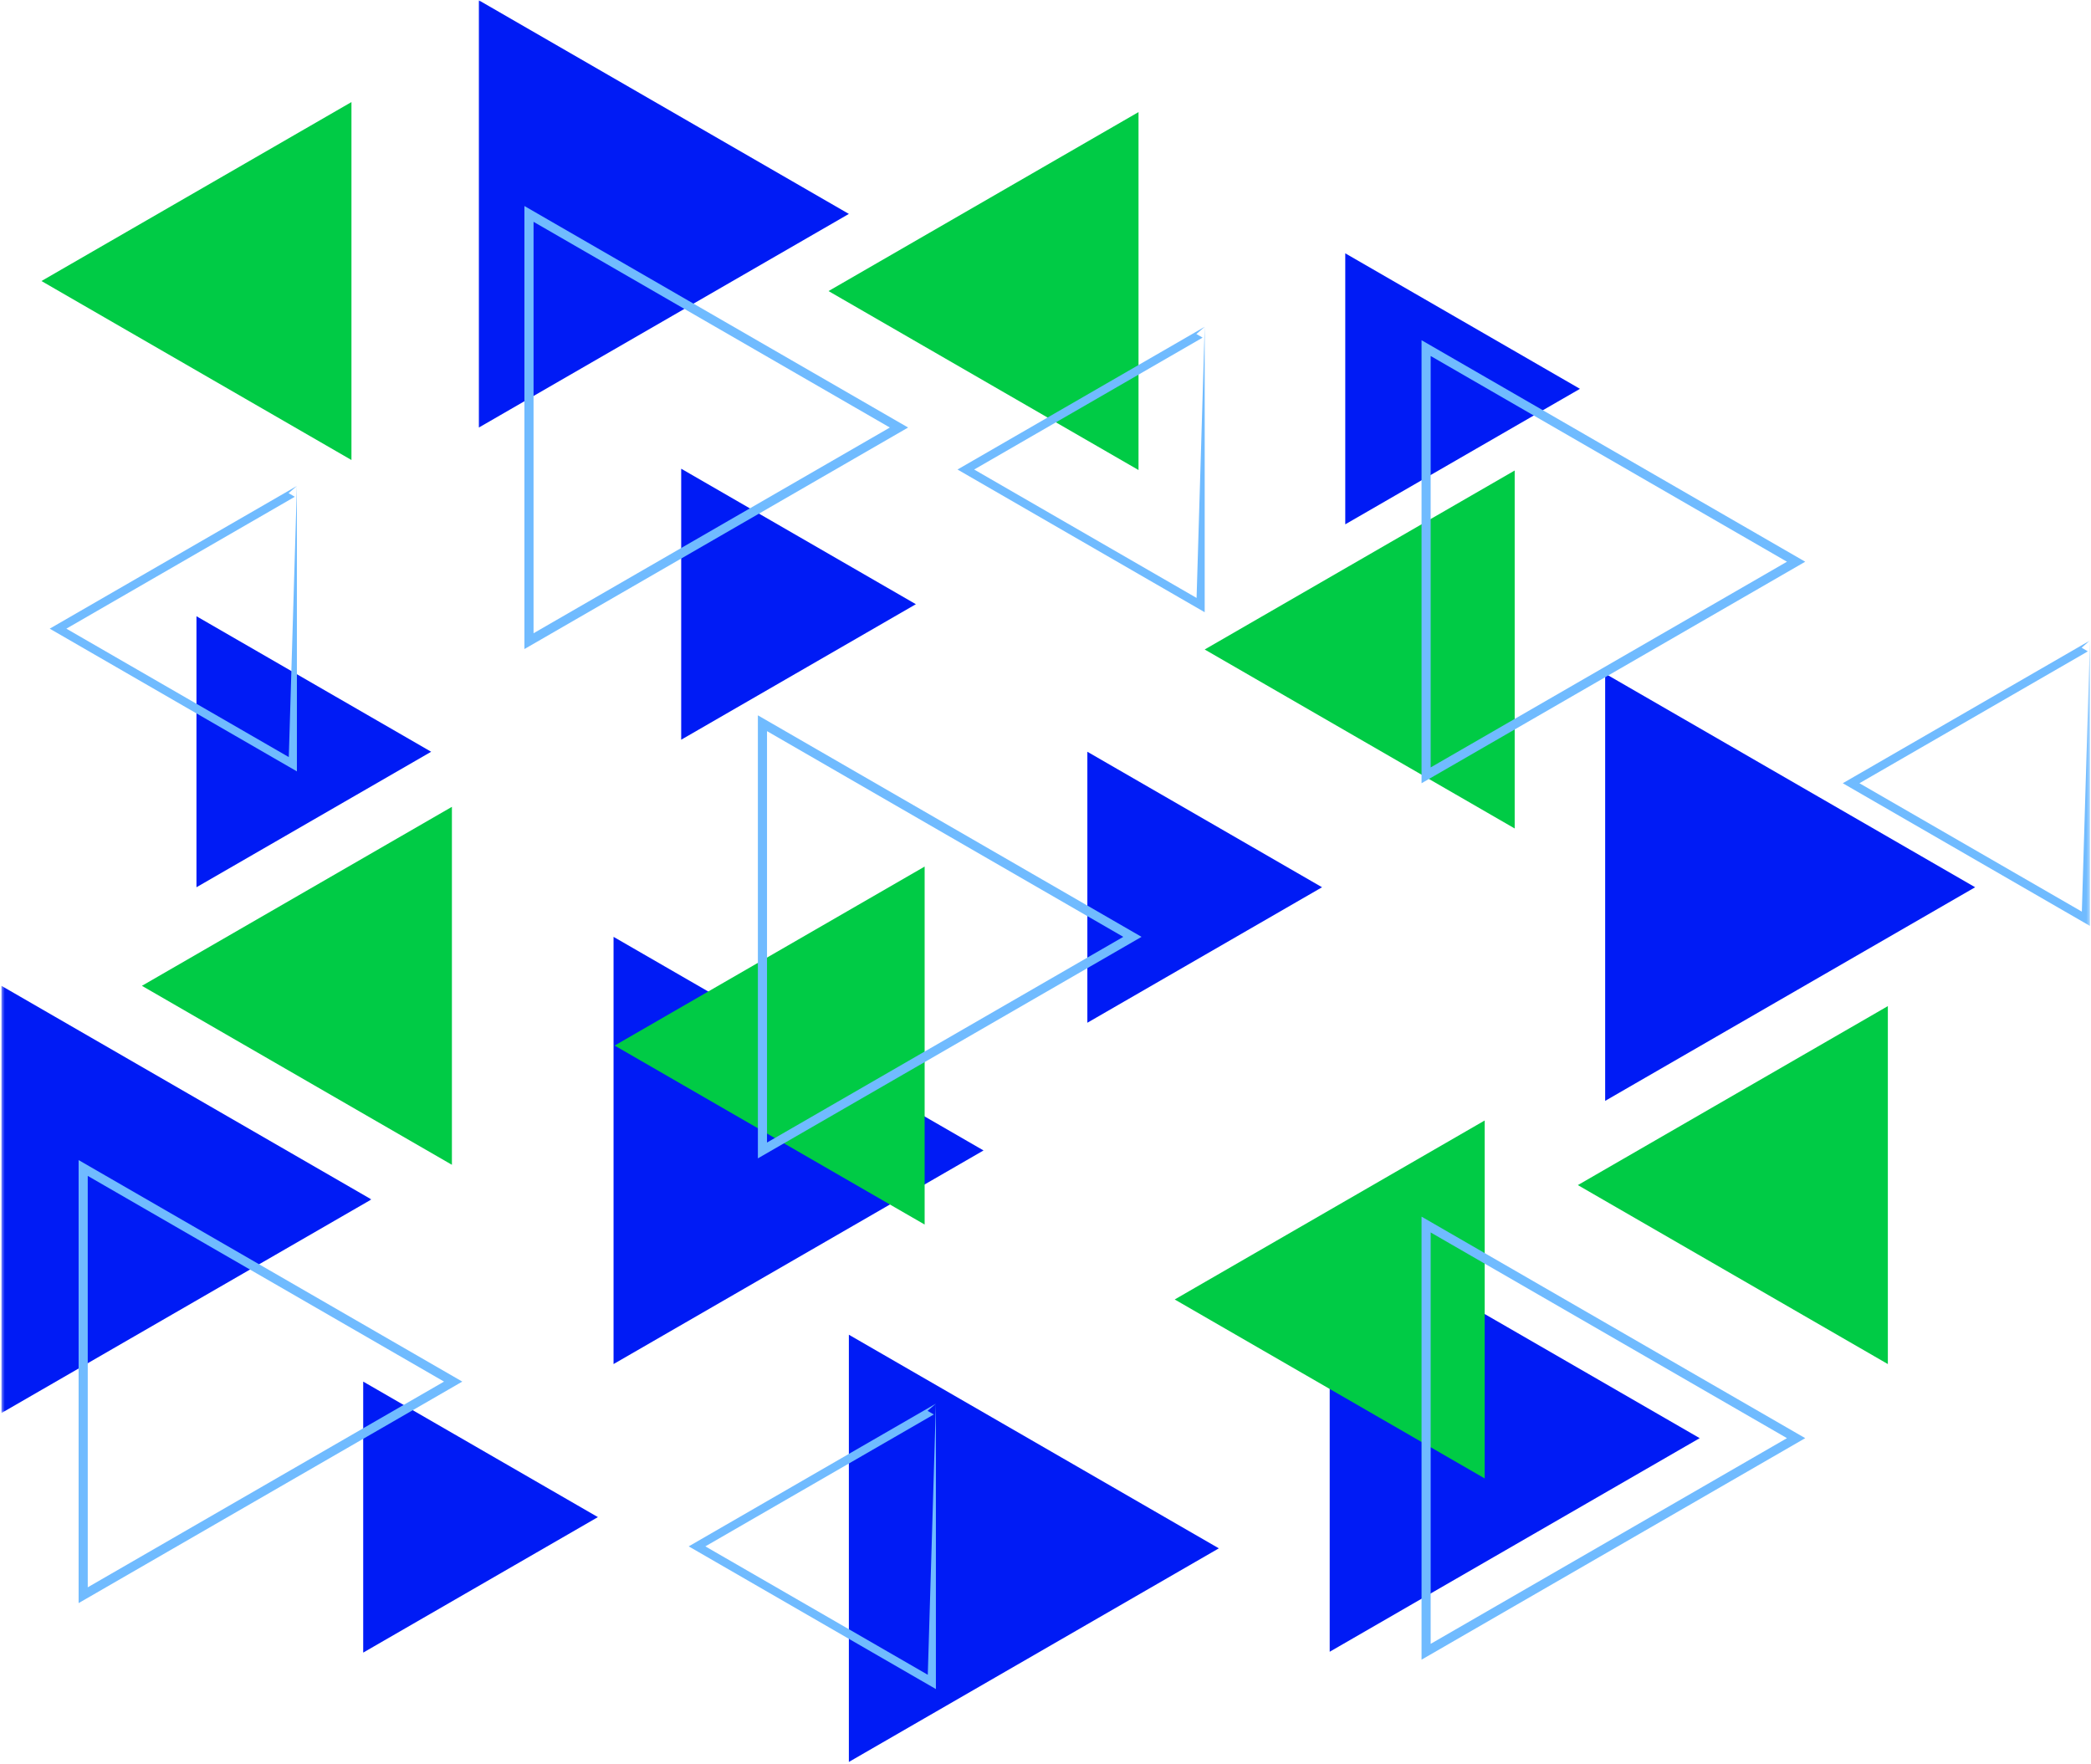
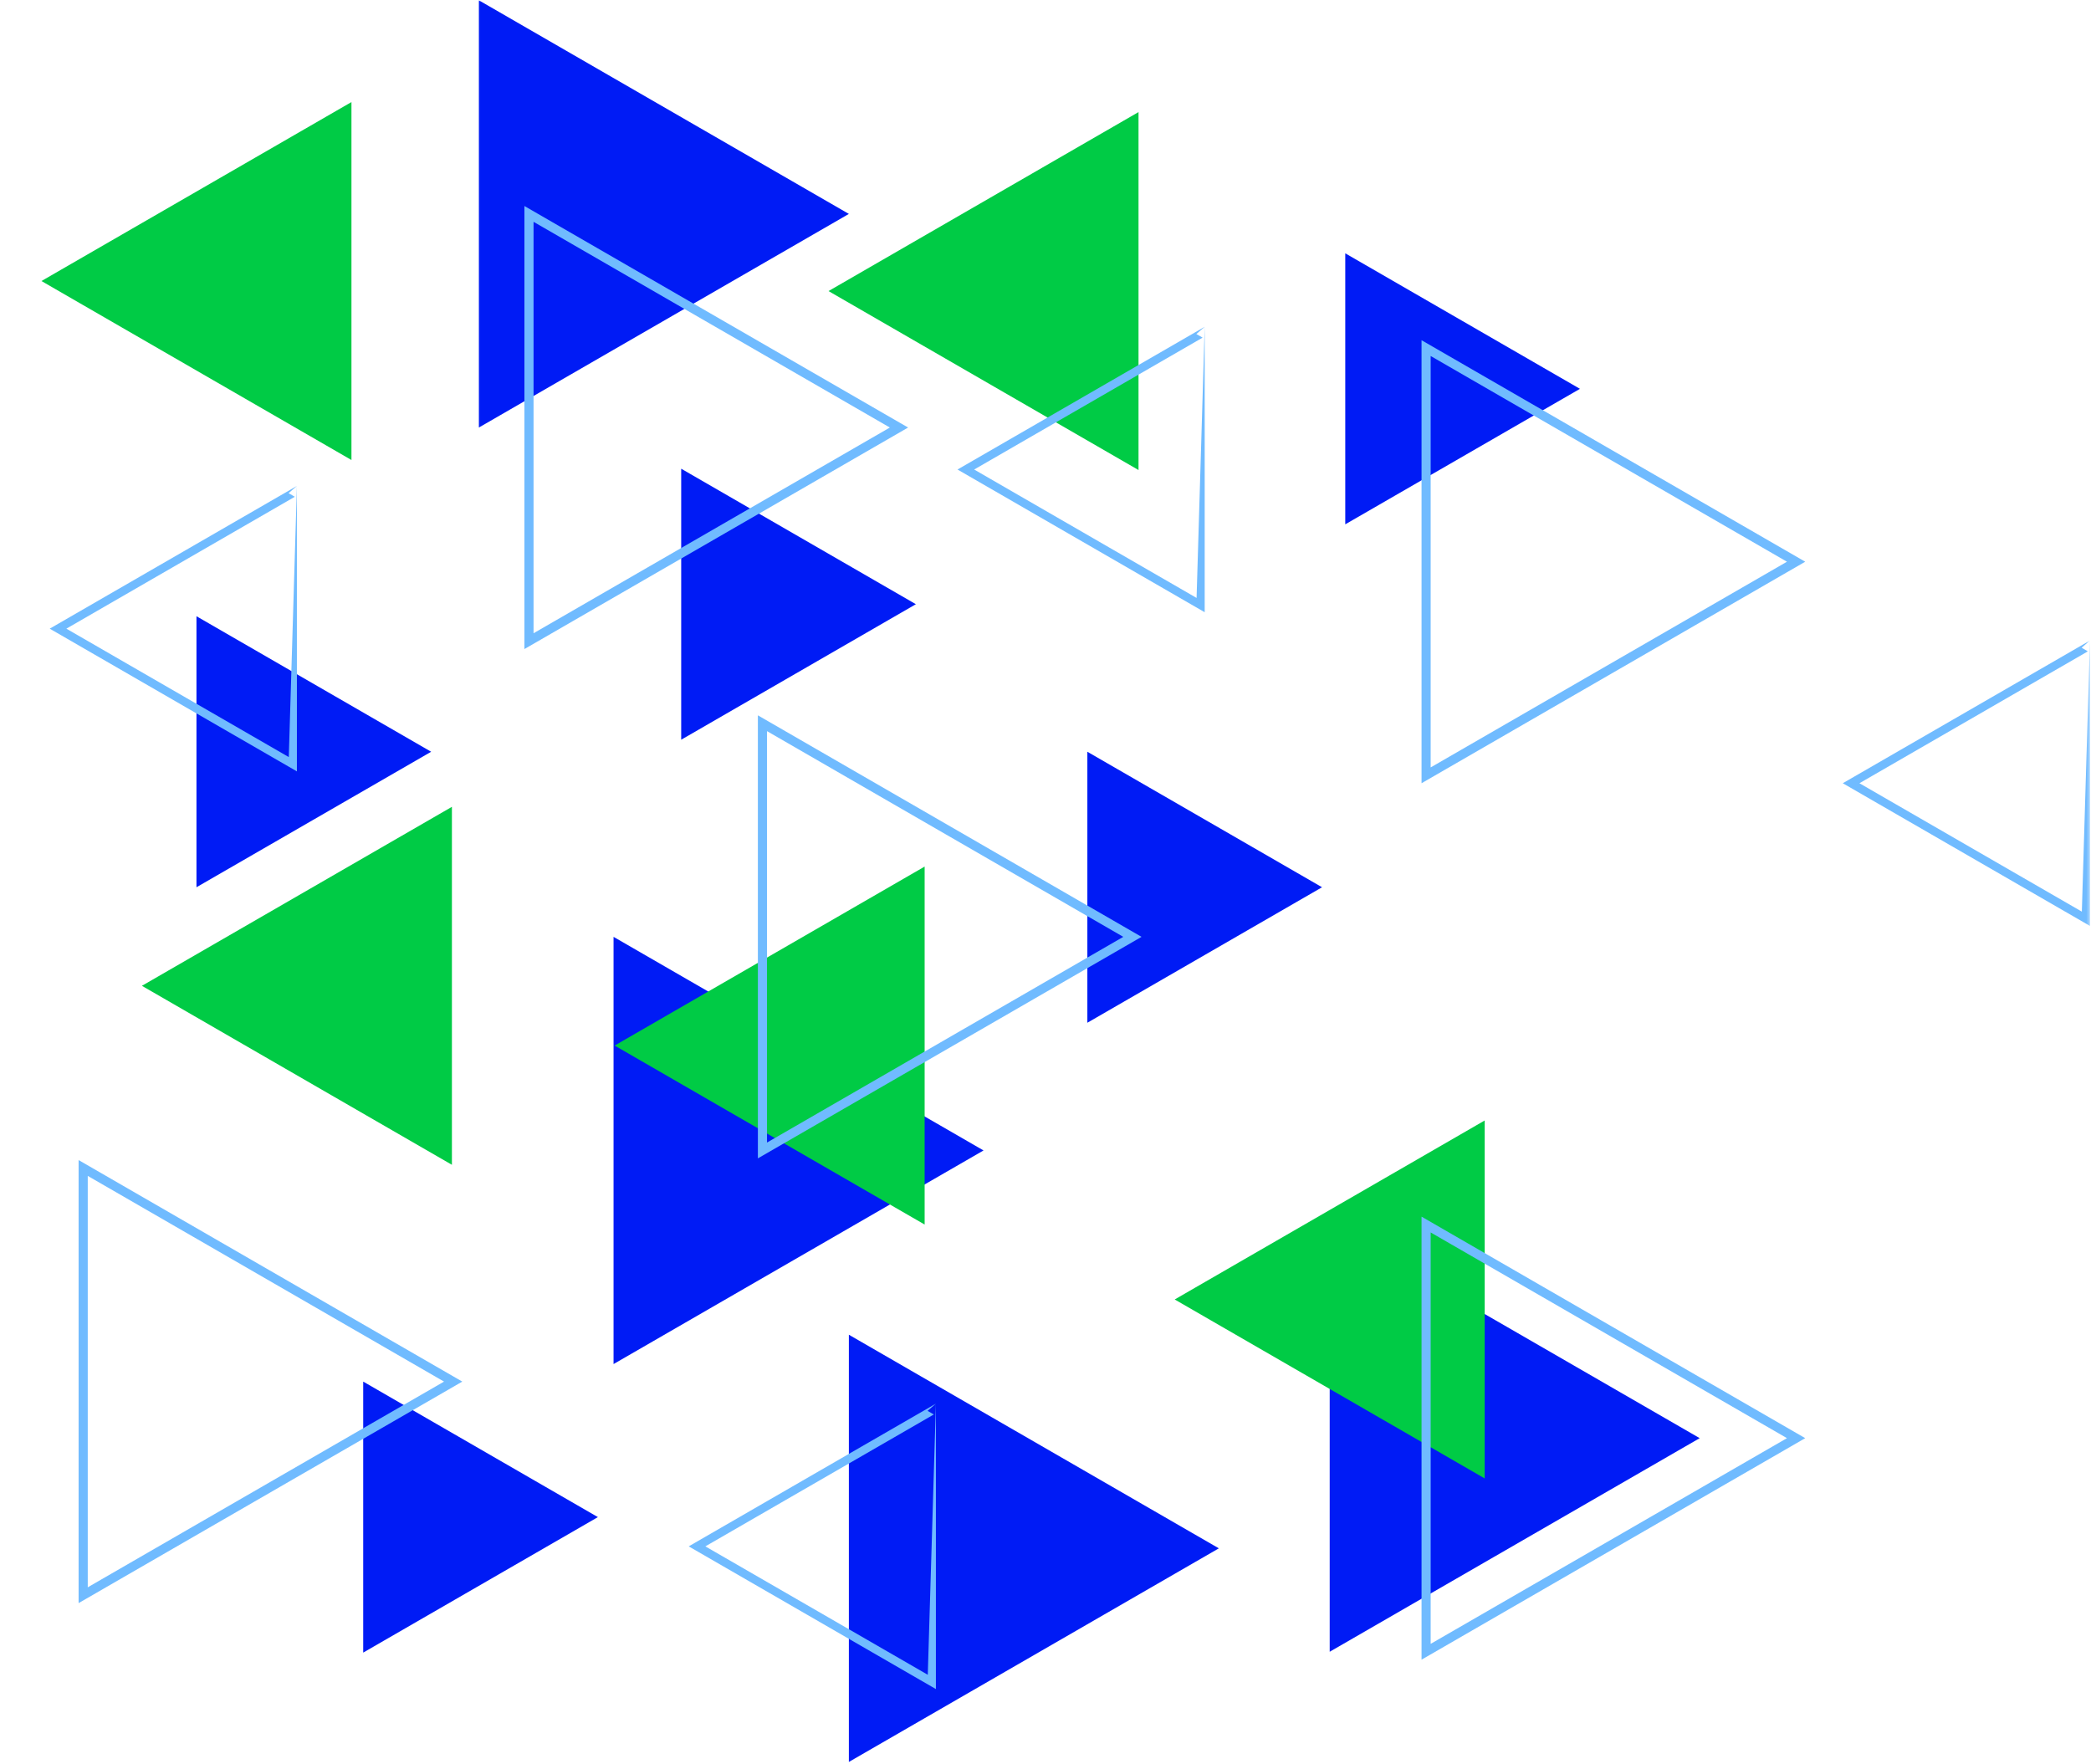
<svg xmlns="http://www.w3.org/2000/svg" width="659" height="556" viewBox="0 0 659 556" fill="none">
  <mask id="mask0_1_923" style="mask-type:luminance" maskUnits="userSpaceOnUse" x="0" y="310" width="118" height="136">
-     <path d="M0.453 310.045H117.075V445.595H0.453V310.045Z" fill="white" />
-   </mask>
+     </mask>
  <g mask="url(#mask0_1_923)">
-     <path d="M0.453 310.685L117.056 378.007L0.453 445.329V310.685Z" fill="#001BF5" />
-   </g>
+     </g>
  <path d="M267.528 420.643L384.131 487.965L267.528 555.287V420.643Z" fill="#001BF5" />
  <path d="M342.692 236.918L416.655 279.621L342.692 322.324V236.918Z" fill="#001BF5" />
  <path d="M193.365 295.252L309.968 362.569L193.365 429.891V295.252Z" fill="#001BF5" />
  <mask id="mask1_1_923" style="mask-type:luminance" maskUnits="userSpaceOnUse" x="150" y="0" width="119" height="136">
    <path d="M150.048 0H268.502V135.417H150.048V0Z" fill="white" />
  </mask>
  <g mask="url(#mask1_1_923)">
    <path d="M150.921 0.096L267.529 67.418L150.921 134.74V0.096Z" fill="#001BF5" />
  </g>
  <path d="M61.918 194.21L135.885 236.918L61.918 279.621V194.21Z" fill="#001BF5" />
  <path d="M419.068 385.92L535.676 453.242L419.068 520.559V385.92Z" fill="#001BF5" />
  <path d="M423.972 79.834L497.939 122.542L423.972 165.245V79.834Z" fill="#001BF5" />
  <path d="M114.466 435.416L188.433 478.124L114.466 520.827V435.416Z" fill="#001BF5" />
-   <path d="M505.882 212.299L622.485 279.621L505.882 346.943V212.299Z" fill="#001BF5" />
  <path d="M214.684 147.715L288.646 190.418L214.684 233.126V147.715Z" fill="#001BF5" />
  <path d="M467.919 353.125L370.221 409.533L467.919 465.936V353.125Z" fill="#00CB45" />
  <path d="M291.408 273.104L193.709 329.512L291.408 385.92V273.104Z" fill="#00CB45" />
  <path d="M142.424 254.276L44.726 310.684L142.424 367.092V254.276Z" fill="#00CB45" />
  <path d="M358.816 35.323L261.117 91.731L358.816 148.134V35.323Z" fill="#00CB45" />
  <path d="M110.764 32.165L13.065 88.568L110.764 144.976V32.165Z" fill="#00CB45" />
-   <path d="M594.975 317.081L497.276 373.489L594.975 429.892V317.081Z" fill="#00CB45" />
-   <path d="M477.37 148.282L379.671 204.69L477.37 261.098V148.282Z" fill="#00CB45" />
  <path d="M448.014 383.43V523.054L568.934 453.242L448.014 383.43ZM450.89 388.41L563.181 453.242L450.89 518.069V388.41Z" fill="#70BBFF" />
  <path d="M238.854 225.44V365.065L359.77 295.253L238.854 225.44ZM241.731 230.421L354.017 295.253L241.731 360.08V230.421Z" fill="#70BBFF" />
  <path d="M24.776 365.604V505.228L145.697 435.416L24.776 365.604ZM27.653 370.588L139.944 435.416L27.653 500.248V370.588Z" fill="#70BBFF" />
  <path d="M165.278 64.928V204.552L286.199 134.74L165.278 64.928ZM168.155 69.908L280.446 134.74L168.155 199.572V69.908Z" fill="#70BBFF" />
  <path d="M448.014 107.216V246.84L568.934 177.028L448.014 107.216ZM450.89 112.196L563.181 177.028L450.89 241.855V112.196Z" fill="#70BBFF" />
  <mask id="mask2_1_923" style="mask-type:luminance" maskUnits="userSpaceOnUse" x="579" y="201" width="80" height="92">
    <path d="M579.9 201.36H658.666V292.948H579.9V201.36Z" fill="white" />
  </mask>
  <g mask="url(#mask2_1_923)">
    <path d="M658.676 201.861L656.114 287.305L586.021 246.84L658.017 205.272L656.047 204.132L658.676 201.861ZM658.676 201.861L656.706 202.997L580.769 246.84L658.676 291.813V201.861Z" fill="#70BBFF" />
  </g>
  <path d="M379.671 102.994L377.114 188.443L307.021 147.972L379.017 106.405L377.047 105.27L379.671 102.994ZM379.671 102.994L377.706 104.129L301.769 147.972L379.671 192.946V102.994Z" fill="#70BBFF" />
  <path d="M93.572 153.147L91.016 238.596L20.917 198.126L92.914 156.558L90.949 155.423L93.572 153.147ZM93.572 153.147L91.602 154.288L15.67 198.126L93.572 243.104V153.147Z" fill="#70BBFF" />
  <path d="M294.957 442.366L292.4 527.815L222.302 487.345L294.299 445.777L292.333 444.637L294.957 442.366ZM294.957 442.366L292.987 443.502L217.055 487.345L294.957 532.318V442.366Z" fill="#70BBFF" />
</svg>